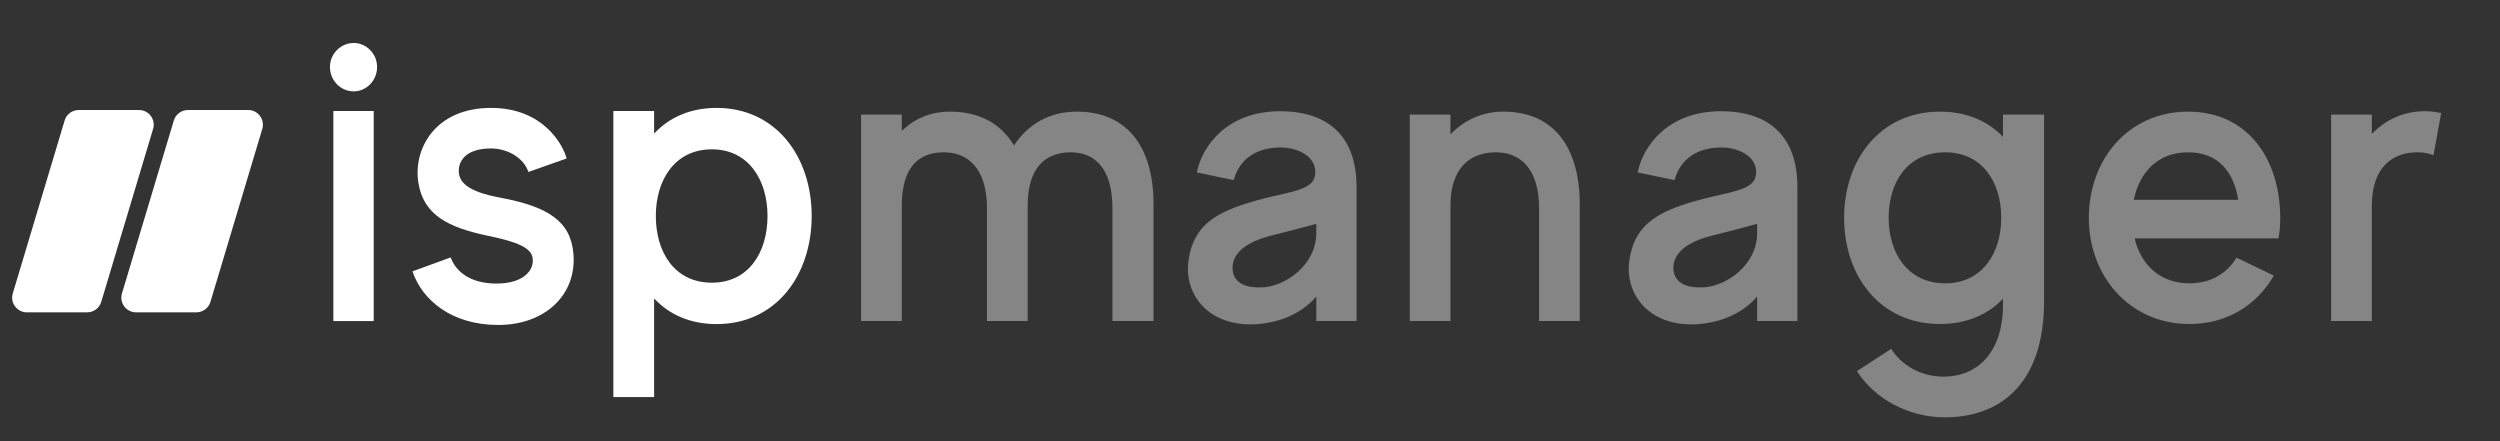
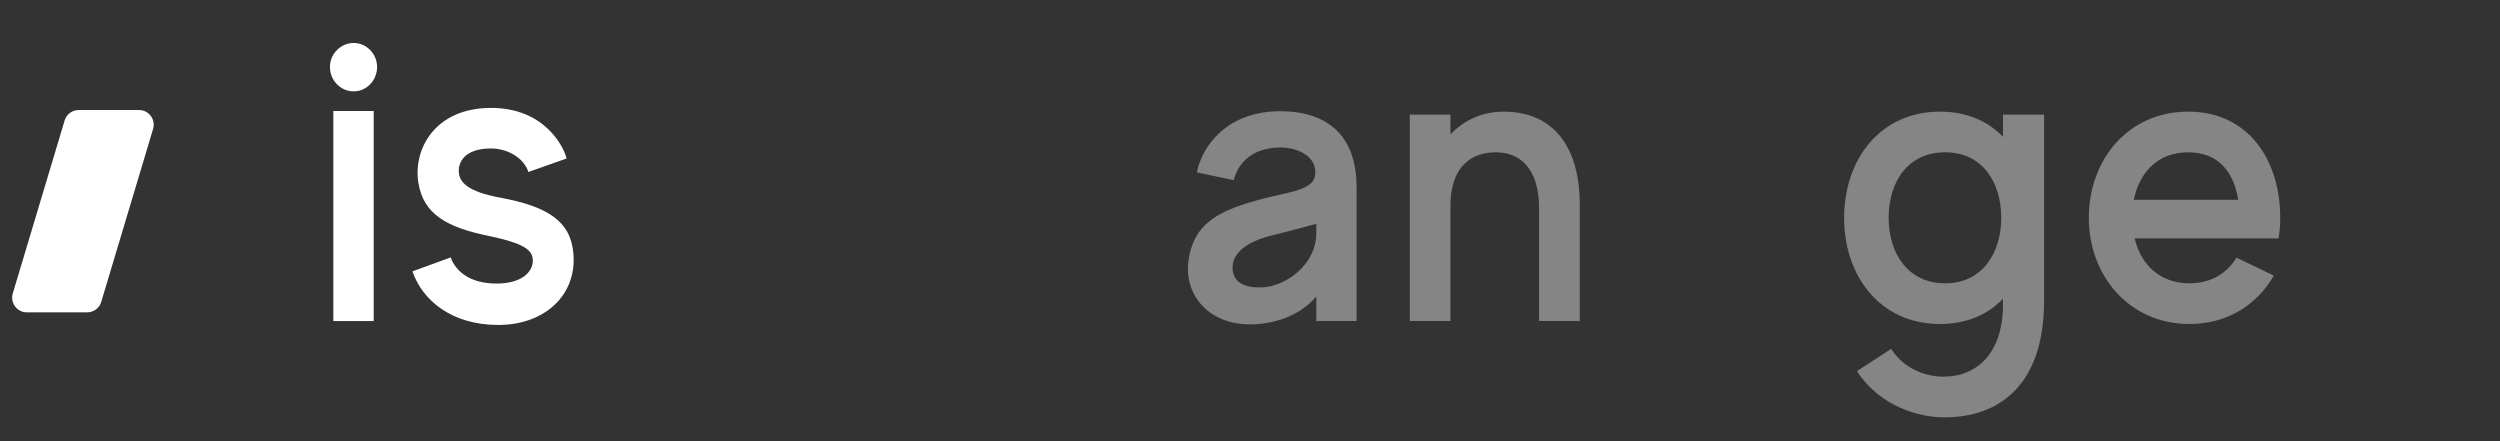
<svg xmlns="http://www.w3.org/2000/svg" width="170" height="30" viewBox="0 0 170 30" fill="none">
  <rect x="0" y="0" width="170" height="30" fill="#333333" stroke="none" />
  <path d="M1.827 21.239C1.157 21.239 0.677 20.594 0.869 19.952L4.395 8.194C4.522 7.771 4.911 7.481 5.353 7.481L9.452 7.481C10.122 7.481 10.602 8.126 10.41 8.768L6.885 20.526C6.758 20.95 6.368 21.239 5.927 21.239L1.827 21.239Z" fill="white" />
-   <path d="M9.252 21.239C8.582 21.239 8.102 20.594 8.294 19.952L11.82 8.194C11.947 7.771 12.336 7.481 12.778 7.481L16.877 7.481C17.547 7.481 18.027 8.126 17.835 8.768L14.31 20.526C14.183 20.95 13.793 21.239 13.352 21.239L9.252 21.239Z" fill="white" />
  <path d="M22.668 21.831H25.412V7.546H22.668V21.831ZM24.054 6.213C24.921 6.213 25.642 5.472 25.642 4.553C25.642 3.664 24.921 2.923 24.054 2.923C23.159 2.923 22.437 3.664 22.437 4.553C22.437 5.472 23.159 6.213 24.054 6.213Z" fill="white" />
  <path d="M38.993 17.267C38.819 15.014 37.202 14.036 34.026 13.443C31.773 13.028 31.195 12.377 31.195 11.606C31.195 11.072 31.542 10.095 33.39 10.095C34.488 10.095 35.614 10.717 35.931 11.695L38.531 10.776C38.3 9.887 36.971 7.338 33.39 7.338C29.549 7.338 28.077 10.183 28.452 12.436C28.799 14.599 30.445 15.459 33.13 16.022C35.296 16.466 36.134 16.881 36.22 17.563C36.336 18.363 35.614 19.282 33.766 19.282C31.889 19.282 30.964 18.393 30.647 17.504L28.048 18.452C28.712 20.408 30.704 22.097 33.881 22.097C37.058 22.097 39.224 20.052 38.993 17.267Z" fill="white" />
-   <path d="M48.726 7.338C46.935 7.338 45.491 7.99 44.48 9.087V7.546H41.708V27.002H44.48V20.29C45.491 21.386 46.935 22.038 48.726 22.038C52.769 22.038 55.194 18.719 55.194 14.688C55.194 10.658 52.769 7.338 48.726 7.338ZM48.408 19.223C45.867 19.223 44.596 17.148 44.596 14.688C44.596 12.228 45.896 10.154 48.408 10.154C50.892 10.154 52.191 12.228 52.191 14.688C52.191 17.148 50.92 19.223 48.408 19.223Z" fill="white" />
  <g opacity="0.4">
-     <path d="M73.229 7.591C71.366 7.591 69.91 8.435 68.95 9.891C68.047 8.377 66.562 7.591 64.611 7.591C63.243 7.591 62.166 8.086 61.321 8.901V7.794H58.555V21.828H61.321V13.996C61.321 11.376 62.457 10.357 64.174 10.357C65.805 10.357 67.115 11.434 67.115 14.171V21.828H69.881V13.996C69.881 11.376 71.104 10.357 72.822 10.357C74.423 10.357 75.646 11.434 75.646 14.171V21.828H78.441V13.909C78.441 9.862 76.549 7.591 73.229 7.591Z" fill="white" />
    <path d="M87.064 7.562C83.424 7.562 81.735 9.949 81.386 11.725L83.89 12.249C84.298 10.764 85.462 10.095 86.86 10.036C88.053 9.949 89.626 10.56 89.422 11.929C89.276 12.919 87.733 13.035 85.928 13.501C83.046 14.258 81.124 15.073 80.804 17.839C80.542 20.14 82.318 22.323 85.608 22.032C87.791 21.828 88.985 20.78 89.509 20.169V21.828H92.246V12.715C92.246 8.988 90.004 7.562 87.064 7.562ZM89.509 15.83C89.509 18.043 87.413 19.412 85.986 19.528C84.443 19.645 83.919 19.062 83.832 18.422C83.744 17.869 83.89 16.675 86.394 16.034C88.257 15.568 89.509 15.219 89.509 15.219V15.83Z" fill="white" />
    <path d="M102.241 7.591C100.785 7.591 99.562 8.173 98.631 9.134V7.794H95.865V21.828H98.631V13.996C98.631 11.376 99.999 10.357 101.717 10.357C103.347 10.357 104.658 11.434 104.658 14.171V21.828H107.423V13.909C107.423 9.862 105.531 7.591 102.241 7.591Z" fill="white" />
-     <path d="M117.041 7.562C113.401 7.562 111.712 9.949 111.363 11.725L113.867 12.249C114.275 10.764 115.439 10.095 116.837 10.036C118.03 9.949 119.603 10.56 119.399 11.929C119.253 12.919 117.71 13.035 115.905 13.501C113.023 14.258 111.101 15.073 110.781 17.839C110.519 20.14 112.295 22.323 115.585 22.032C117.768 21.828 118.962 20.78 119.486 20.169V21.828H122.223V12.715C122.223 8.988 119.981 7.562 117.041 7.562ZM119.486 15.83C119.486 18.043 117.39 19.412 115.963 19.528C114.42 19.645 113.896 19.062 113.809 18.422C113.721 17.869 113.867 16.675 116.371 16.034C118.234 15.568 119.486 15.219 119.486 15.219V15.83Z" fill="white" />
    <path d="M136.202 7.794V9.308C135.183 8.231 133.727 7.591 131.922 7.591C127.845 7.591 125.4 10.852 125.4 14.811C125.4 18.771 127.845 22.032 131.922 22.032C133.727 22.032 135.183 21.391 136.202 20.314V20.722C136.202 23.983 134.455 25.613 132.155 25.613C130.67 25.613 129.301 24.856 128.602 23.721L126.273 25.235C127.467 27.127 129.796 28.379 132.242 28.379C135.823 28.379 138.997 26.312 138.997 20.46V7.794H136.202ZM132.271 19.266C129.738 19.266 128.428 17.228 128.428 14.811C128.428 12.395 129.709 10.357 132.271 10.357C134.804 10.357 136.085 12.395 136.085 14.811C136.085 17.228 134.775 19.266 132.271 19.266Z" fill="white" />
    <path d="M154.938 16.209C155.025 15.743 155.055 15.277 155.055 14.811C155.055 10.852 152.871 7.591 148.795 7.591C144.719 7.591 142.04 10.852 142.04 14.811C142.04 18.771 144.806 22.032 148.882 22.032C151.473 22.032 153.482 20.722 154.618 18.742L152.085 17.519C151.444 18.567 150.367 19.266 148.882 19.266C146.844 19.266 145.563 17.956 145.155 16.209H154.938ZM148.795 10.357C150.891 10.357 151.91 11.754 152.201 13.588H145.097C145.476 11.754 146.698 10.357 148.795 10.357Z" fill="white" />
-     <path d="M164.894 7.562C163.439 7.562 162.216 8.144 161.284 9.105V7.794H158.518V21.828H161.284V13.996C161.284 11.376 162.682 10.357 164.37 10.357C164.778 10.357 165.127 10.415 165.477 10.56L166.001 7.678C165.651 7.62 165.273 7.562 164.894 7.562Z" fill="white" />
  </g>
</svg>